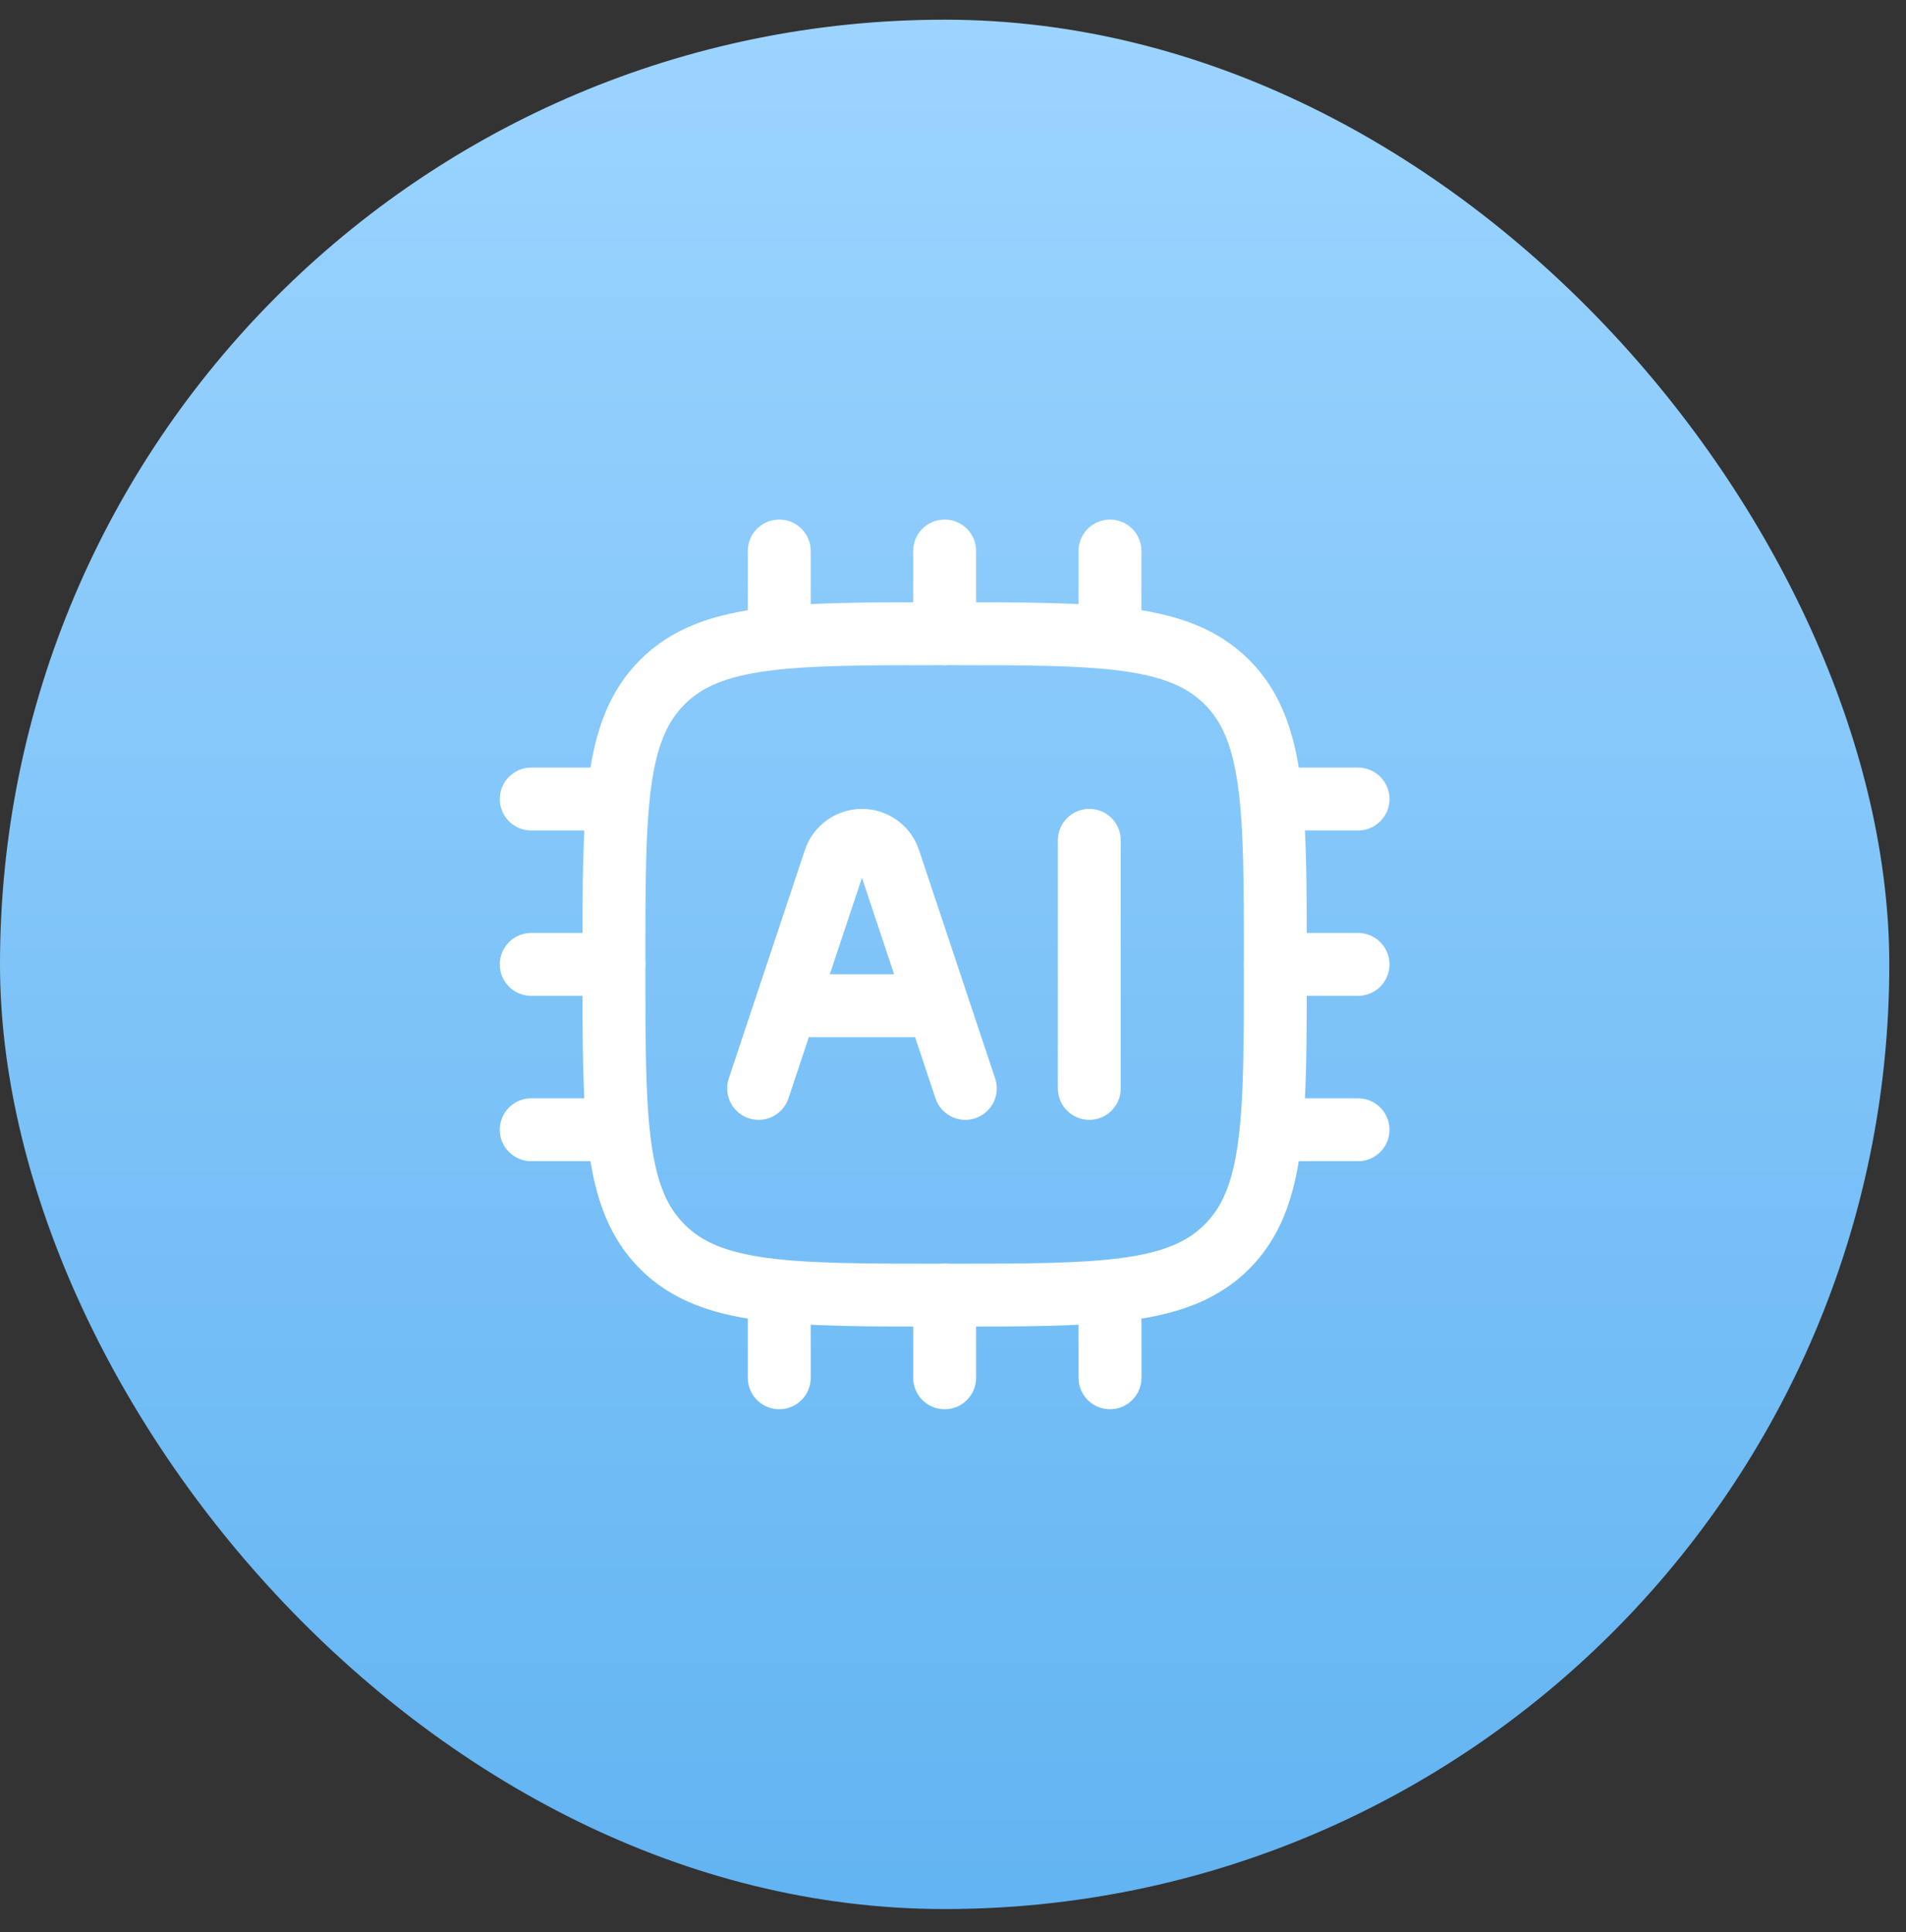
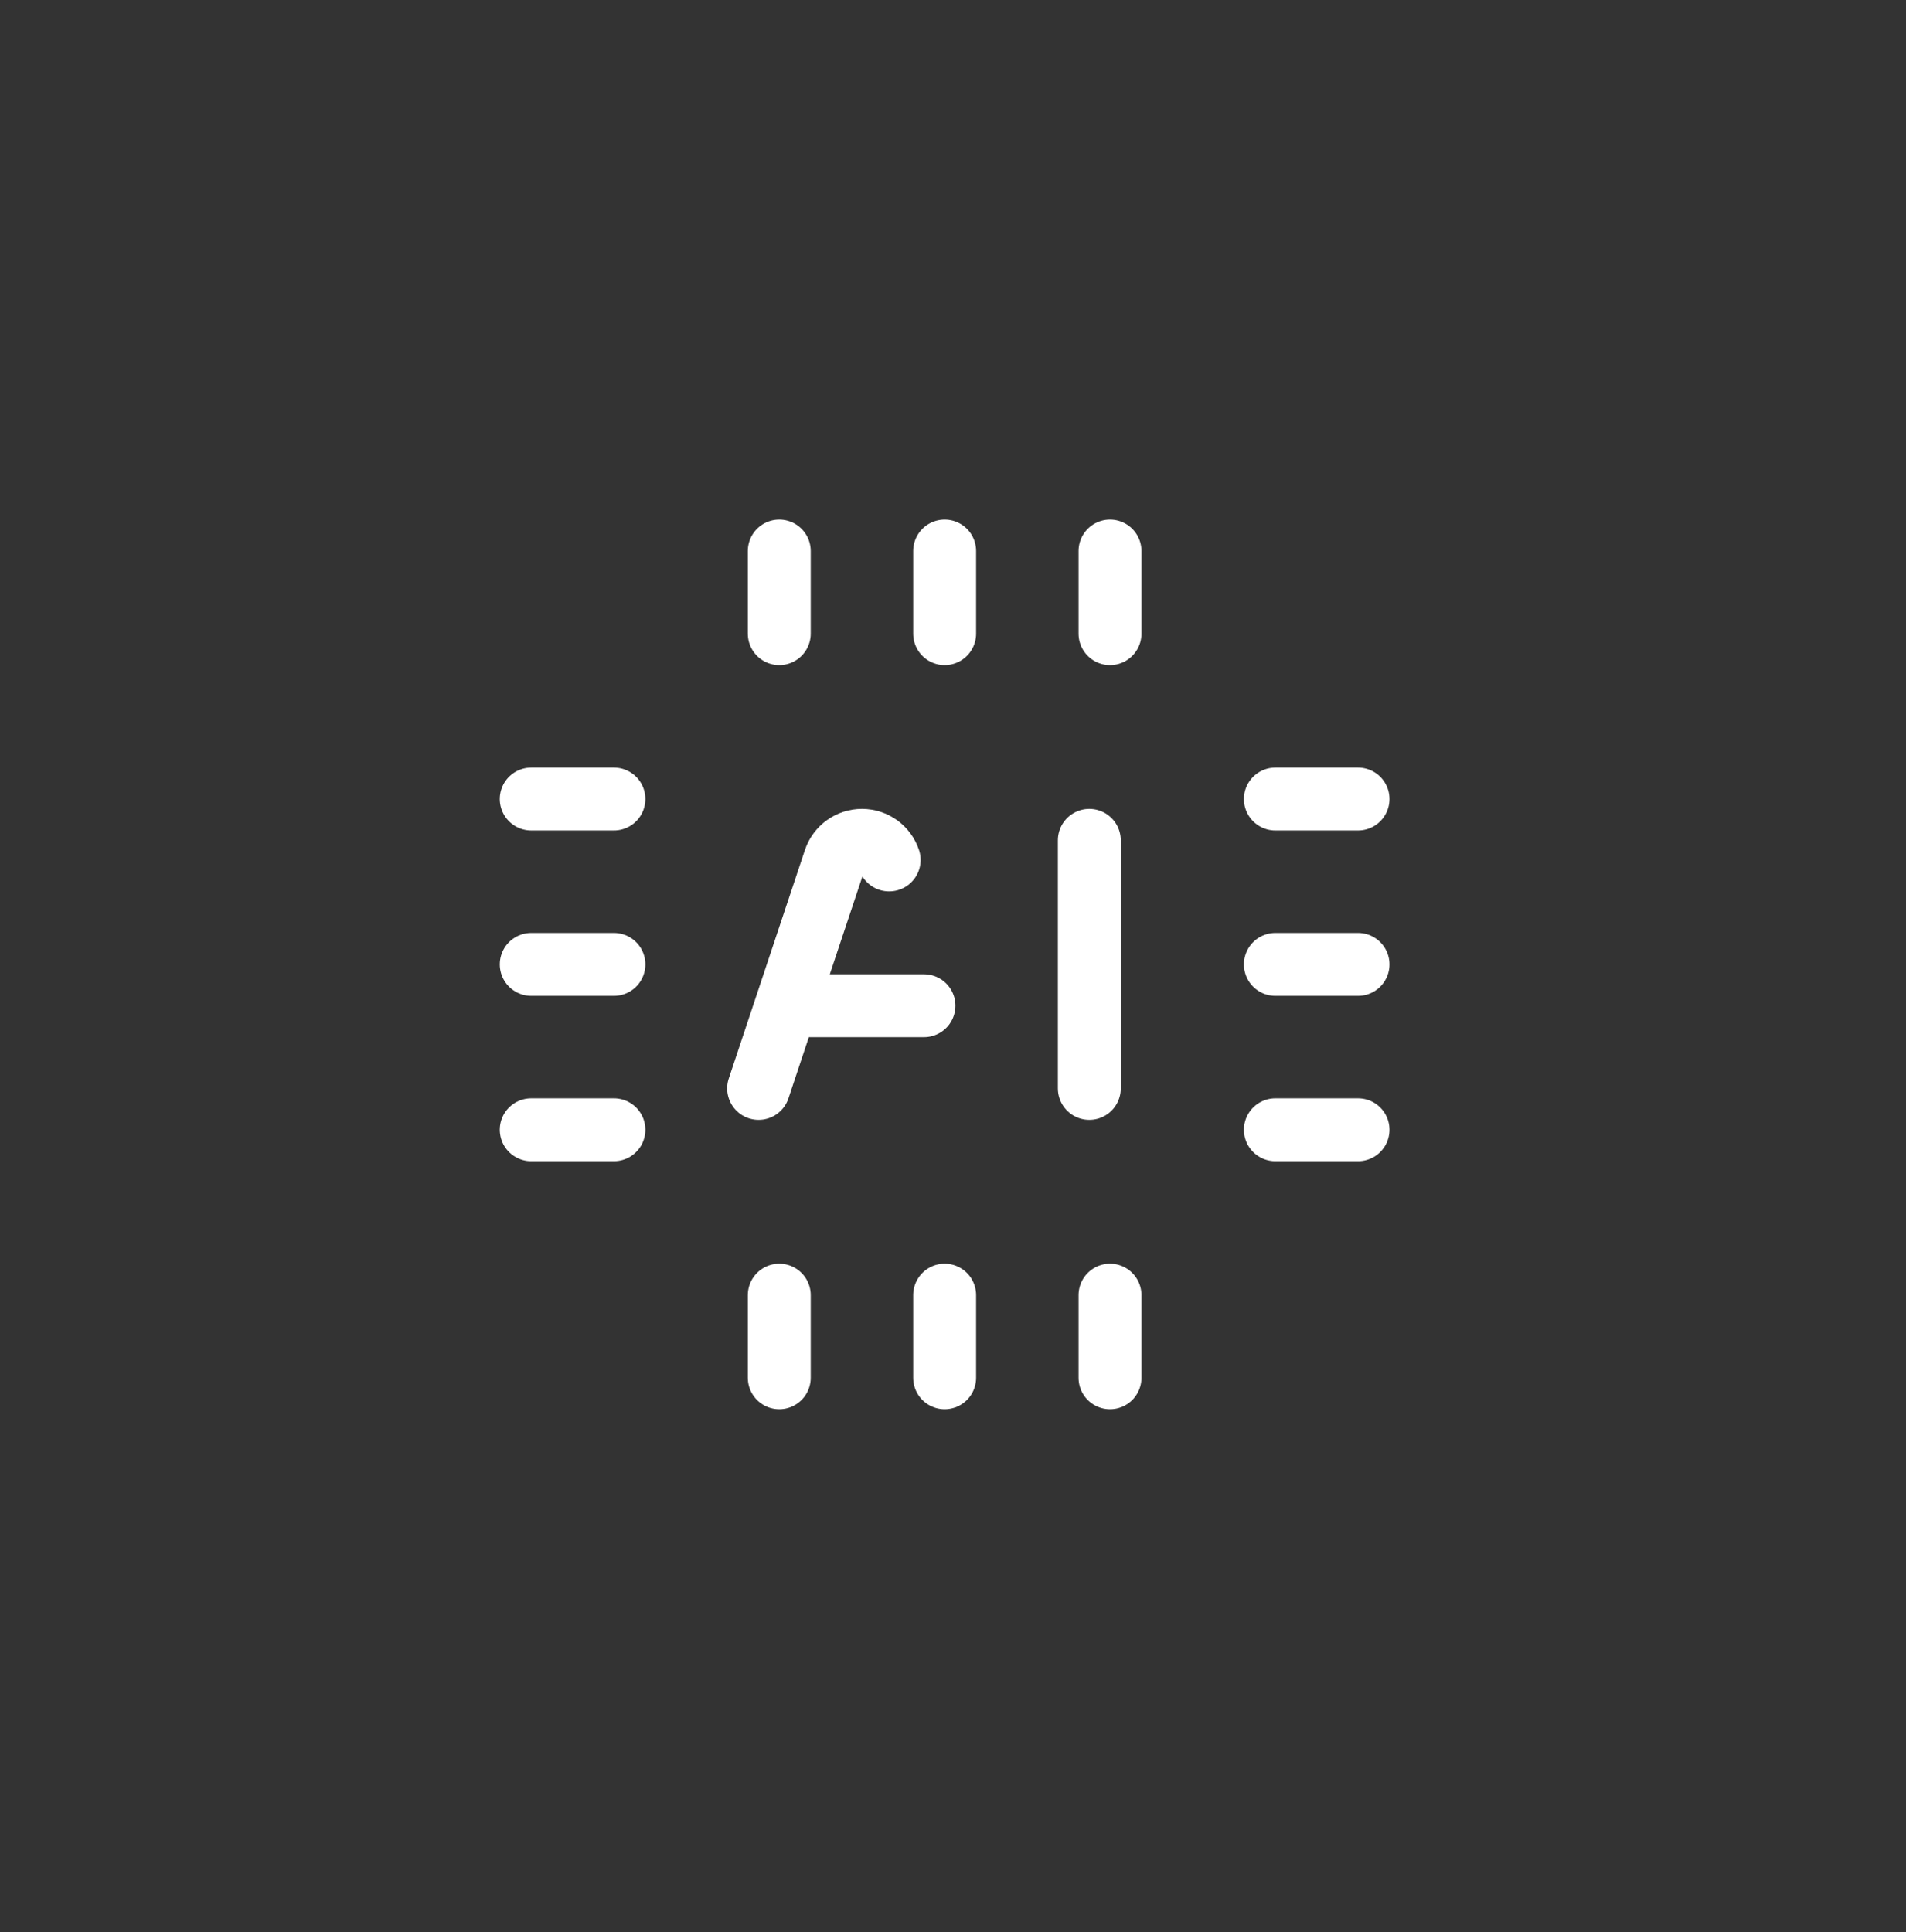
<svg xmlns="http://www.w3.org/2000/svg" width="73" height="74" viewBox="0 0 73 74" fill="none">
  <rect x="0" y="0" width="73" height="74" fill="#333333" stroke="none" />
-   <rect y="0.754" width="72.36" height="72.36" rx="36.18" fill="url(#paint0_linear_770_12258)" />
-   <path d="M23.513 36.936C23.513 30.965 23.513 27.98 25.368 26.125C27.223 24.27 30.209 24.27 36.18 24.27C42.151 24.27 45.136 24.27 46.991 26.125C48.846 27.98 48.846 30.965 48.846 36.936C48.846 42.907 48.846 45.893 46.991 47.748C45.136 49.603 42.151 49.603 36.18 49.603C30.209 49.603 27.223 49.603 25.368 47.748C23.513 45.893 23.513 42.907 23.513 36.936Z" stroke="white" stroke-width="2.409" stroke-linecap="round" stroke-linejoin="round" />
-   <path d="M29.055 41.684L31.971 32.935C32.121 32.486 32.541 32.184 33.013 32.184C33.486 32.184 33.906 32.486 34.055 32.935L36.972 41.684M30.638 38.517H35.388" stroke="white" stroke-width="2.409" stroke-linecap="round" stroke-linejoin="round" />
+   <path d="M29.055 41.684L31.971 32.935C32.121 32.486 32.541 32.184 33.013 32.184C33.486 32.184 33.906 32.486 34.055 32.935M30.638 38.517H35.388" stroke="white" stroke-width="2.409" stroke-linecap="round" stroke-linejoin="round" />
  <path d="M41.721 32.184V41.684" stroke="white" stroke-width="2.409" stroke-linecap="round" stroke-linejoin="round" />
  <path d="M29.846 21.102V24.268M42.513 21.102V24.268M36.18 21.102V24.268M29.846 49.602V52.768M36.18 49.602V52.768M42.513 49.602V52.768M52.013 43.268H48.846M23.513 30.602H20.346M23.513 43.268H20.346M23.513 36.935H20.346M52.013 30.602H48.846M52.013 36.935H48.846" stroke="white" stroke-width="2.409" stroke-linecap="round" stroke-linejoin="round" />
  <defs>
    <linearGradient id="paint0_linear_770_12258" x1="36.18" y1="0.754" x2="36.18" y2="73.114" gradientUnits="userSpaceOnUse">
      <stop stop-color="#9CD4FF" />
      <stop offset="1" stop-color="#62B4F2" />
    </linearGradient>
  </defs>
</svg>